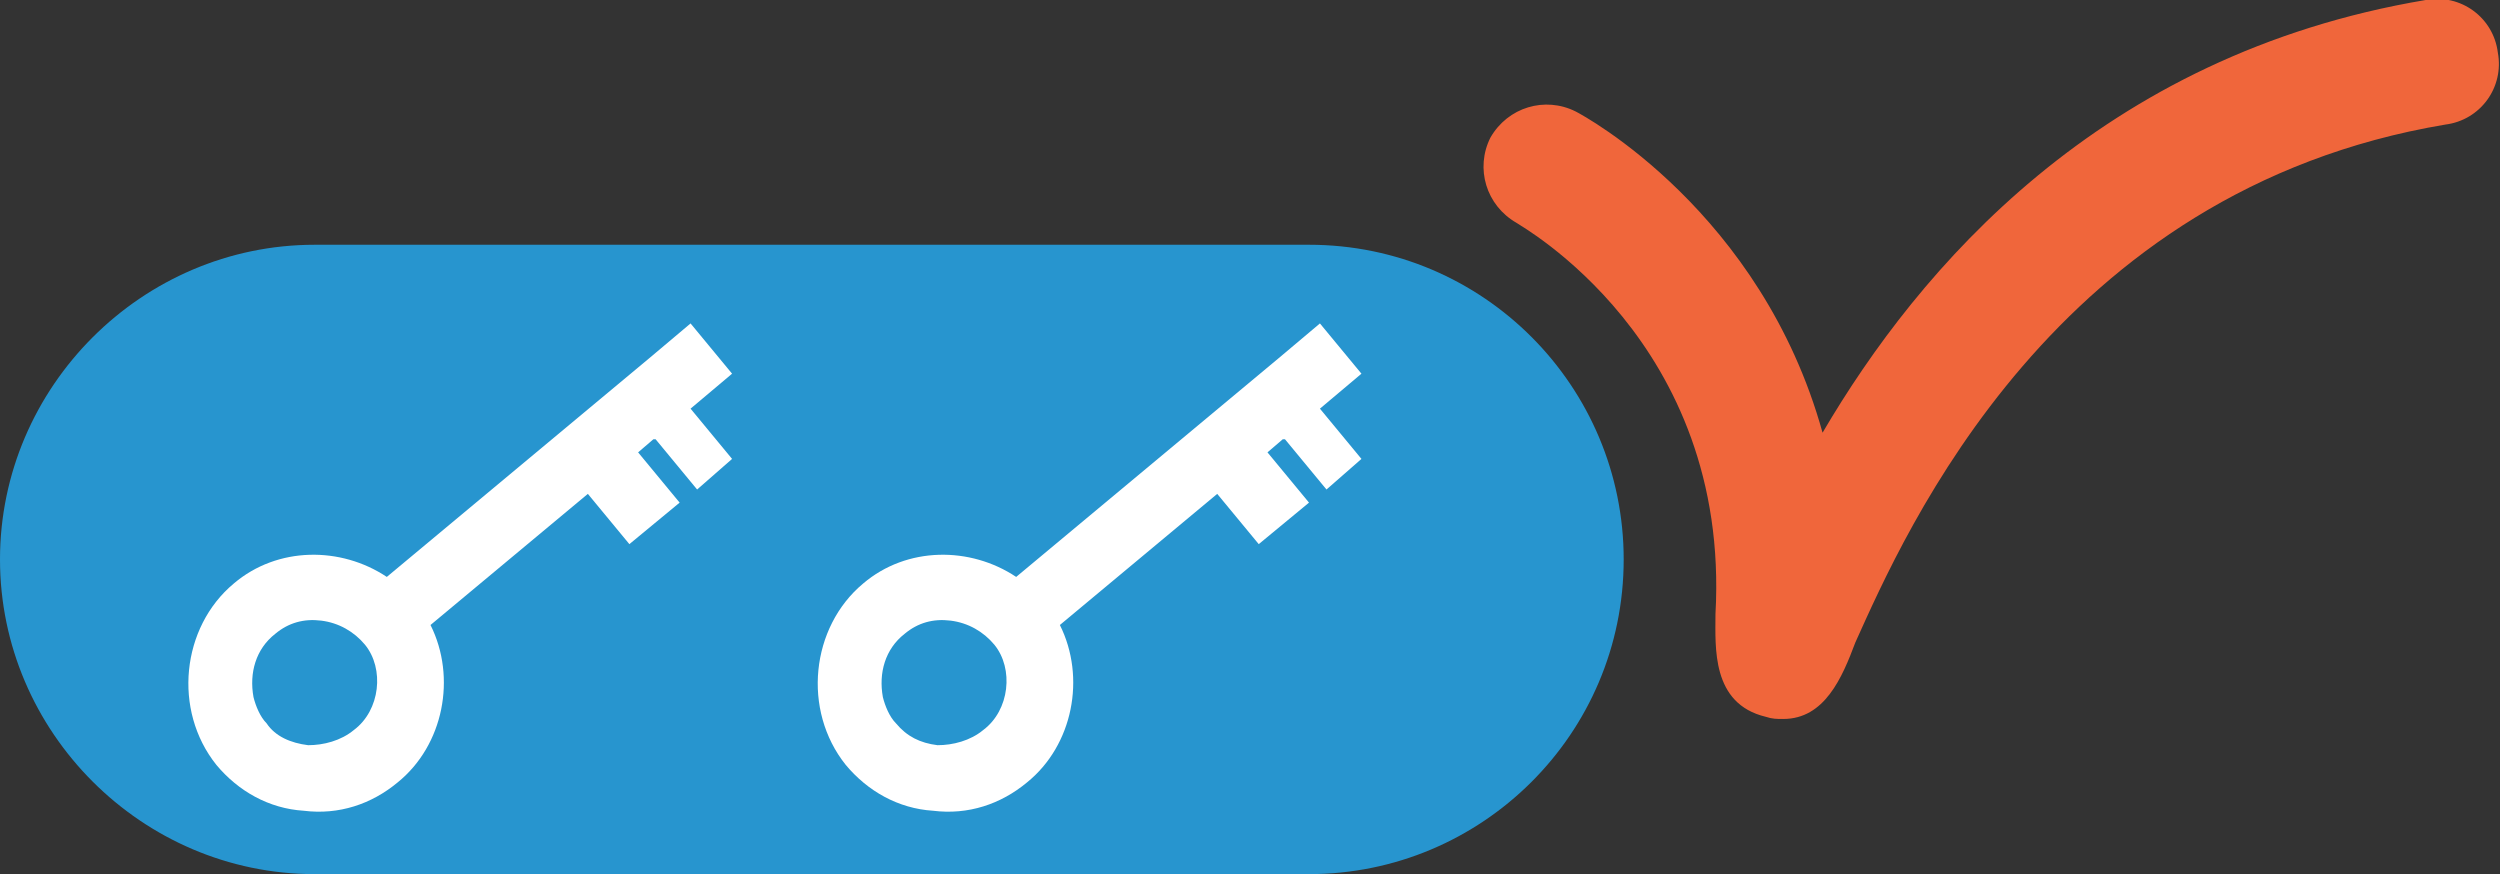
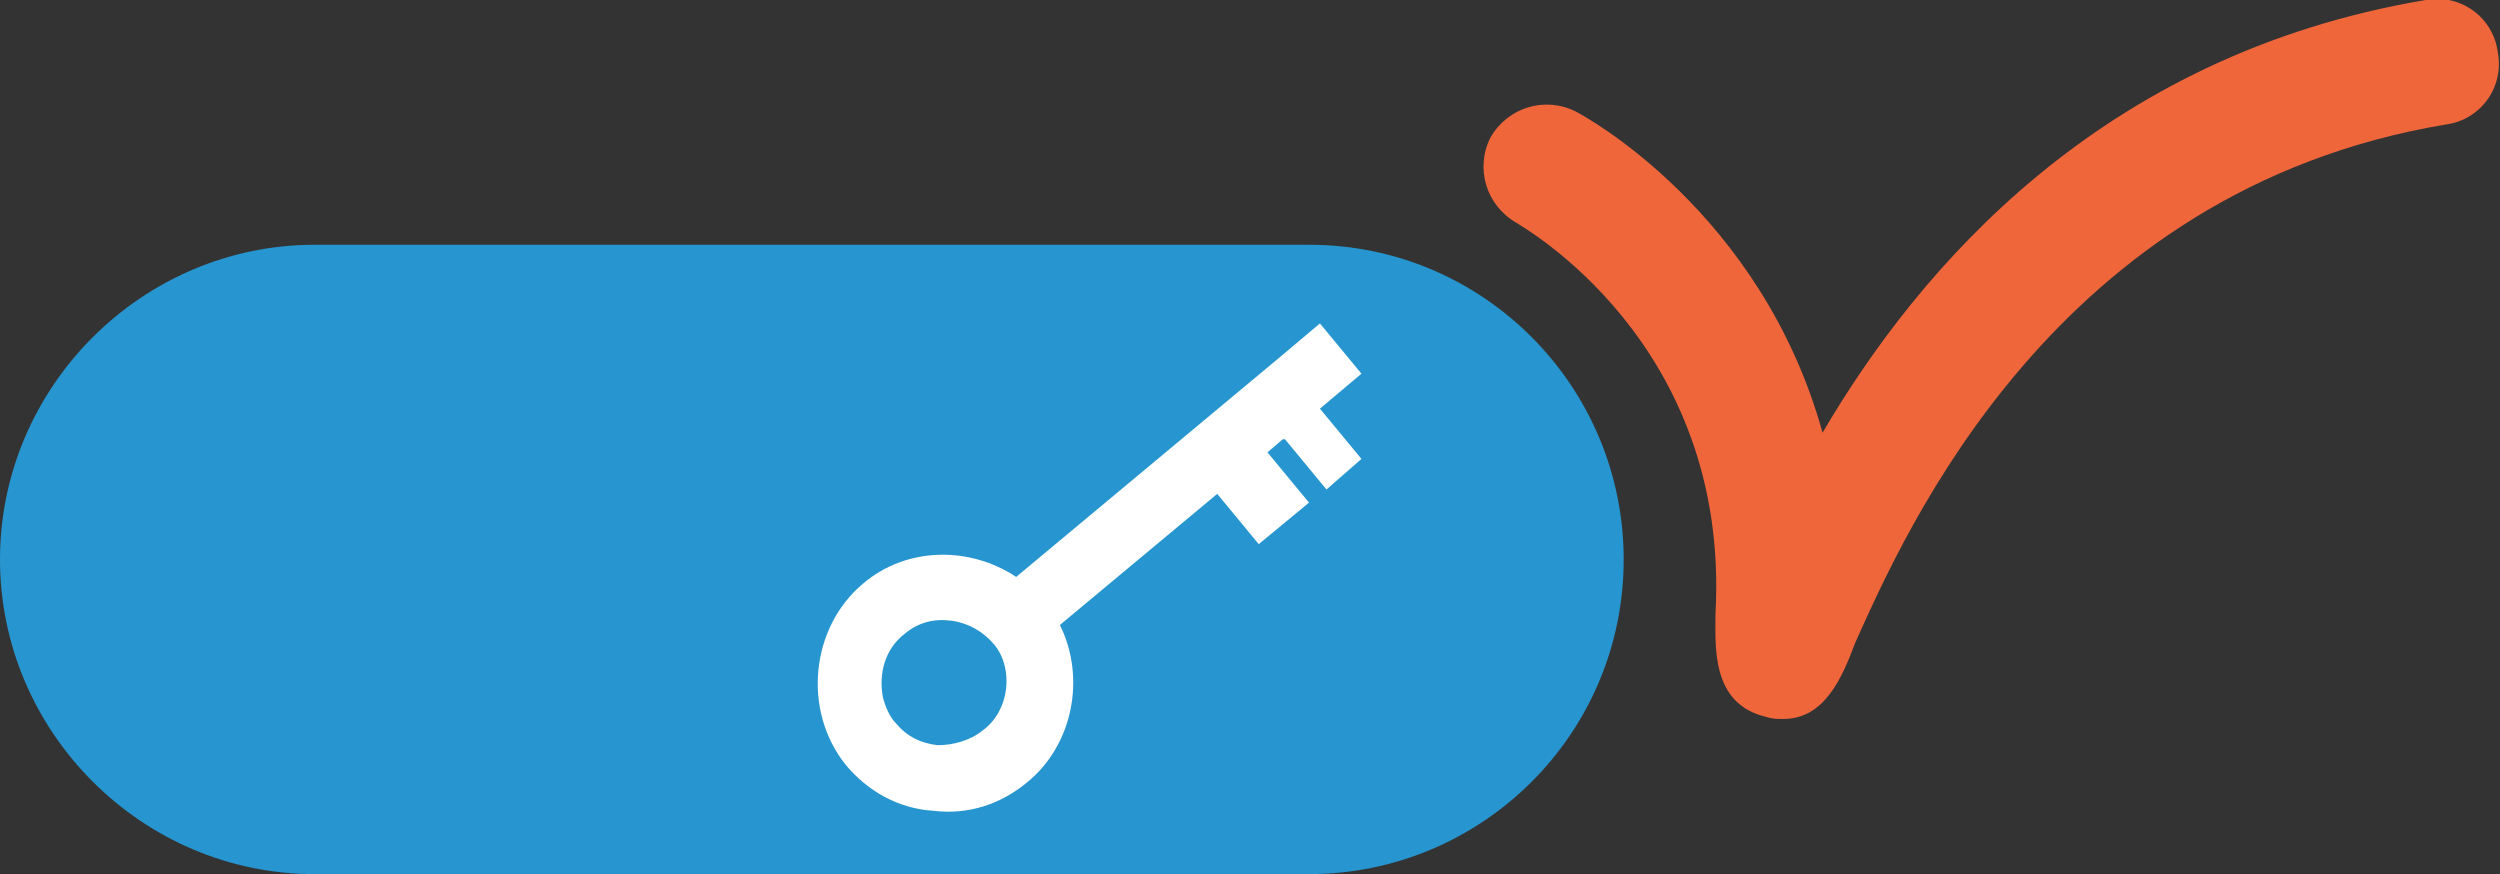
<svg xmlns="http://www.w3.org/2000/svg" version="1.1" id="Calque_1" x="0px" y="0px" width="114.4px" height="40px" viewBox="0 0 114.4 40" style="enable-background:new 0 0 114.4 40;" xml:space="preserve">
  <rect x="0" y="0" width="114.4" height="40" fill="#333333" stroke="none" />
  <style type="text/css">
	.st0{fill:#2795CF;}
	.st1{fill:#F0663B;}
	.st2{fill:#FFFFFF;}
</style>
  <g>
    <path class="st0" d="M59.9,11.2c8,0,14.4,6.5,14.4,14.4c0,8-6.5,14.4-14.4,14.4H14.4C6.5,40,0,33.5,0,25.6s6.5-14.4,14.4-14.4   L59.9,11.2L59.9,11.2z" />
    <path class="st1" d="M81.6,32.9c-0.3,0-0.5,0-0.8-0.1c-2.5-0.6-2.3-3.2-2.3-4.7c0.7-12.5-9-17.8-9.1-17.9c-1.4-0.8-1.9-2.5-1.2-3.9   c0.8-1.4,2.5-1.9,3.9-1.2c0.4,0.2,8.5,4.6,11.3,14.7C87.8,12.3,96.1,2.5,111,0c1.6-0.3,3.1,0.8,3.3,2.4c0.3,1.6-0.8,3.1-2.4,3.3   c-17.9,3-24.7,18.6-27,23.7C84.3,31,83.5,32.9,81.6,32.9" />
    <path class="st2" d="M62.3,17.1l-1.9-2.3l-1.9,1.6l0,0l-12,10c-2.1-1.4-5-1.4-7,0.3c-2.4,2-2.8,5.8-0.8,8.3c1,1.2,2.4,2,4,2.1   c1.6,0.2,3.1-0.3,4.3-1.3c2.1-1.7,2.7-4.8,1.5-7.2l7.2-6l1.9,2.3l2.3-1.9L58,20.7l0.7-0.6l0.1,0l1.9,2.3l1.6-1.4l-1.9-2.3   L62.3,17.1z M45,33.4c-0.6,0.5-1.4,0.7-2.1,0.7c-0.8-0.1-1.4-0.4-1.9-1c-0.3-0.3-0.5-0.8-0.6-1.2c-0.2-1.1,0.1-2.2,1-2.9   c0.6-0.5,1.3-0.7,2.1-0.6c0.8,0.1,1.5,0.5,2,1.1C46.4,30.6,46.2,32.5,45,33.4z" />
-     <path class="st2" d="M33.5,17.1l-1.9-2.3l-1.9,1.6l0,0l-12,10c-2.1-1.4-5-1.4-7,0.3c-2.4,2-2.8,5.8-0.8,8.3c1,1.2,2.4,2,4,2.1   c1.6,0.2,3.1-0.3,4.3-1.3c2.1-1.7,2.7-4.8,1.5-7.2l7.2-6l1.9,2.3l2.3-1.9l-1.9-2.3l0.7-0.6l0.1,0l1.9,2.3l1.6-1.4l-1.9-2.3   L33.5,17.1z M16.2,33.4c-0.6,0.5-1.4,0.7-2.1,0.7c-0.8-0.1-1.5-0.4-1.9-1c-0.3-0.3-0.5-0.8-0.6-1.2c-0.2-1.1,0.1-2.2,1-2.9   c0.6-0.5,1.3-0.7,2.1-0.6c0.8,0.1,1.5,0.5,2,1.1C17.6,30.6,17.4,32.5,16.2,33.4z" />
  </g>
</svg>